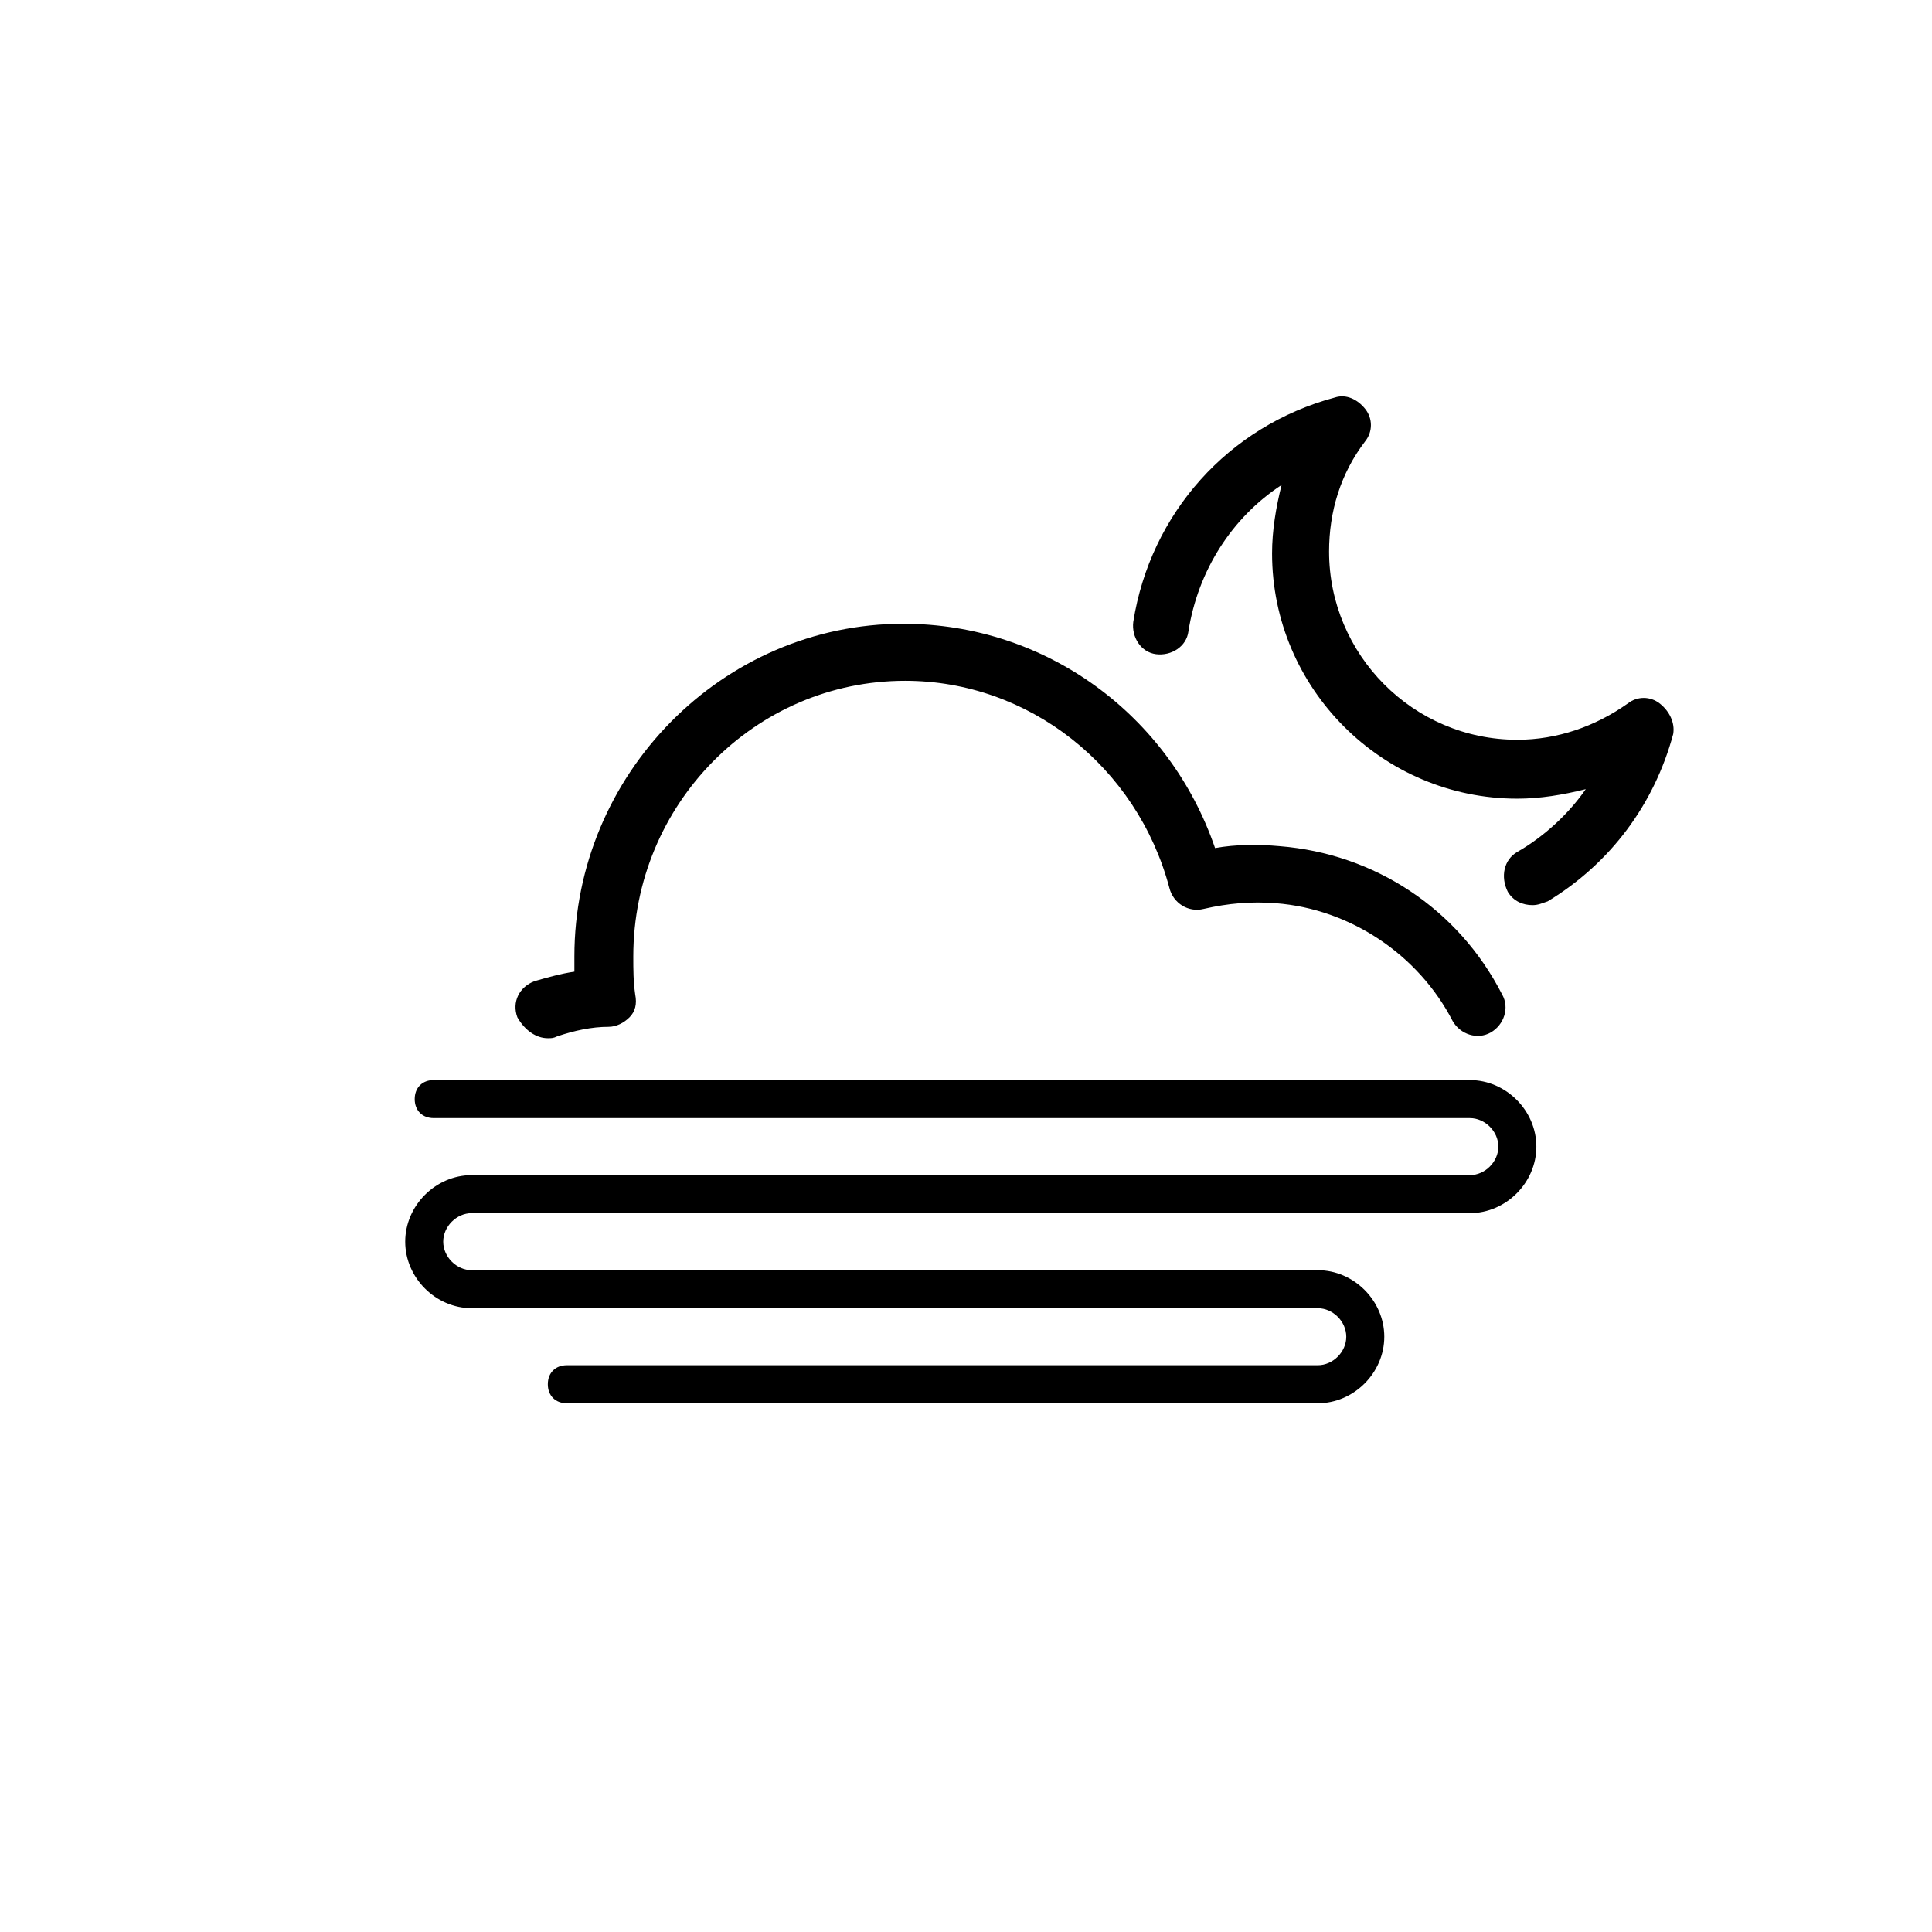
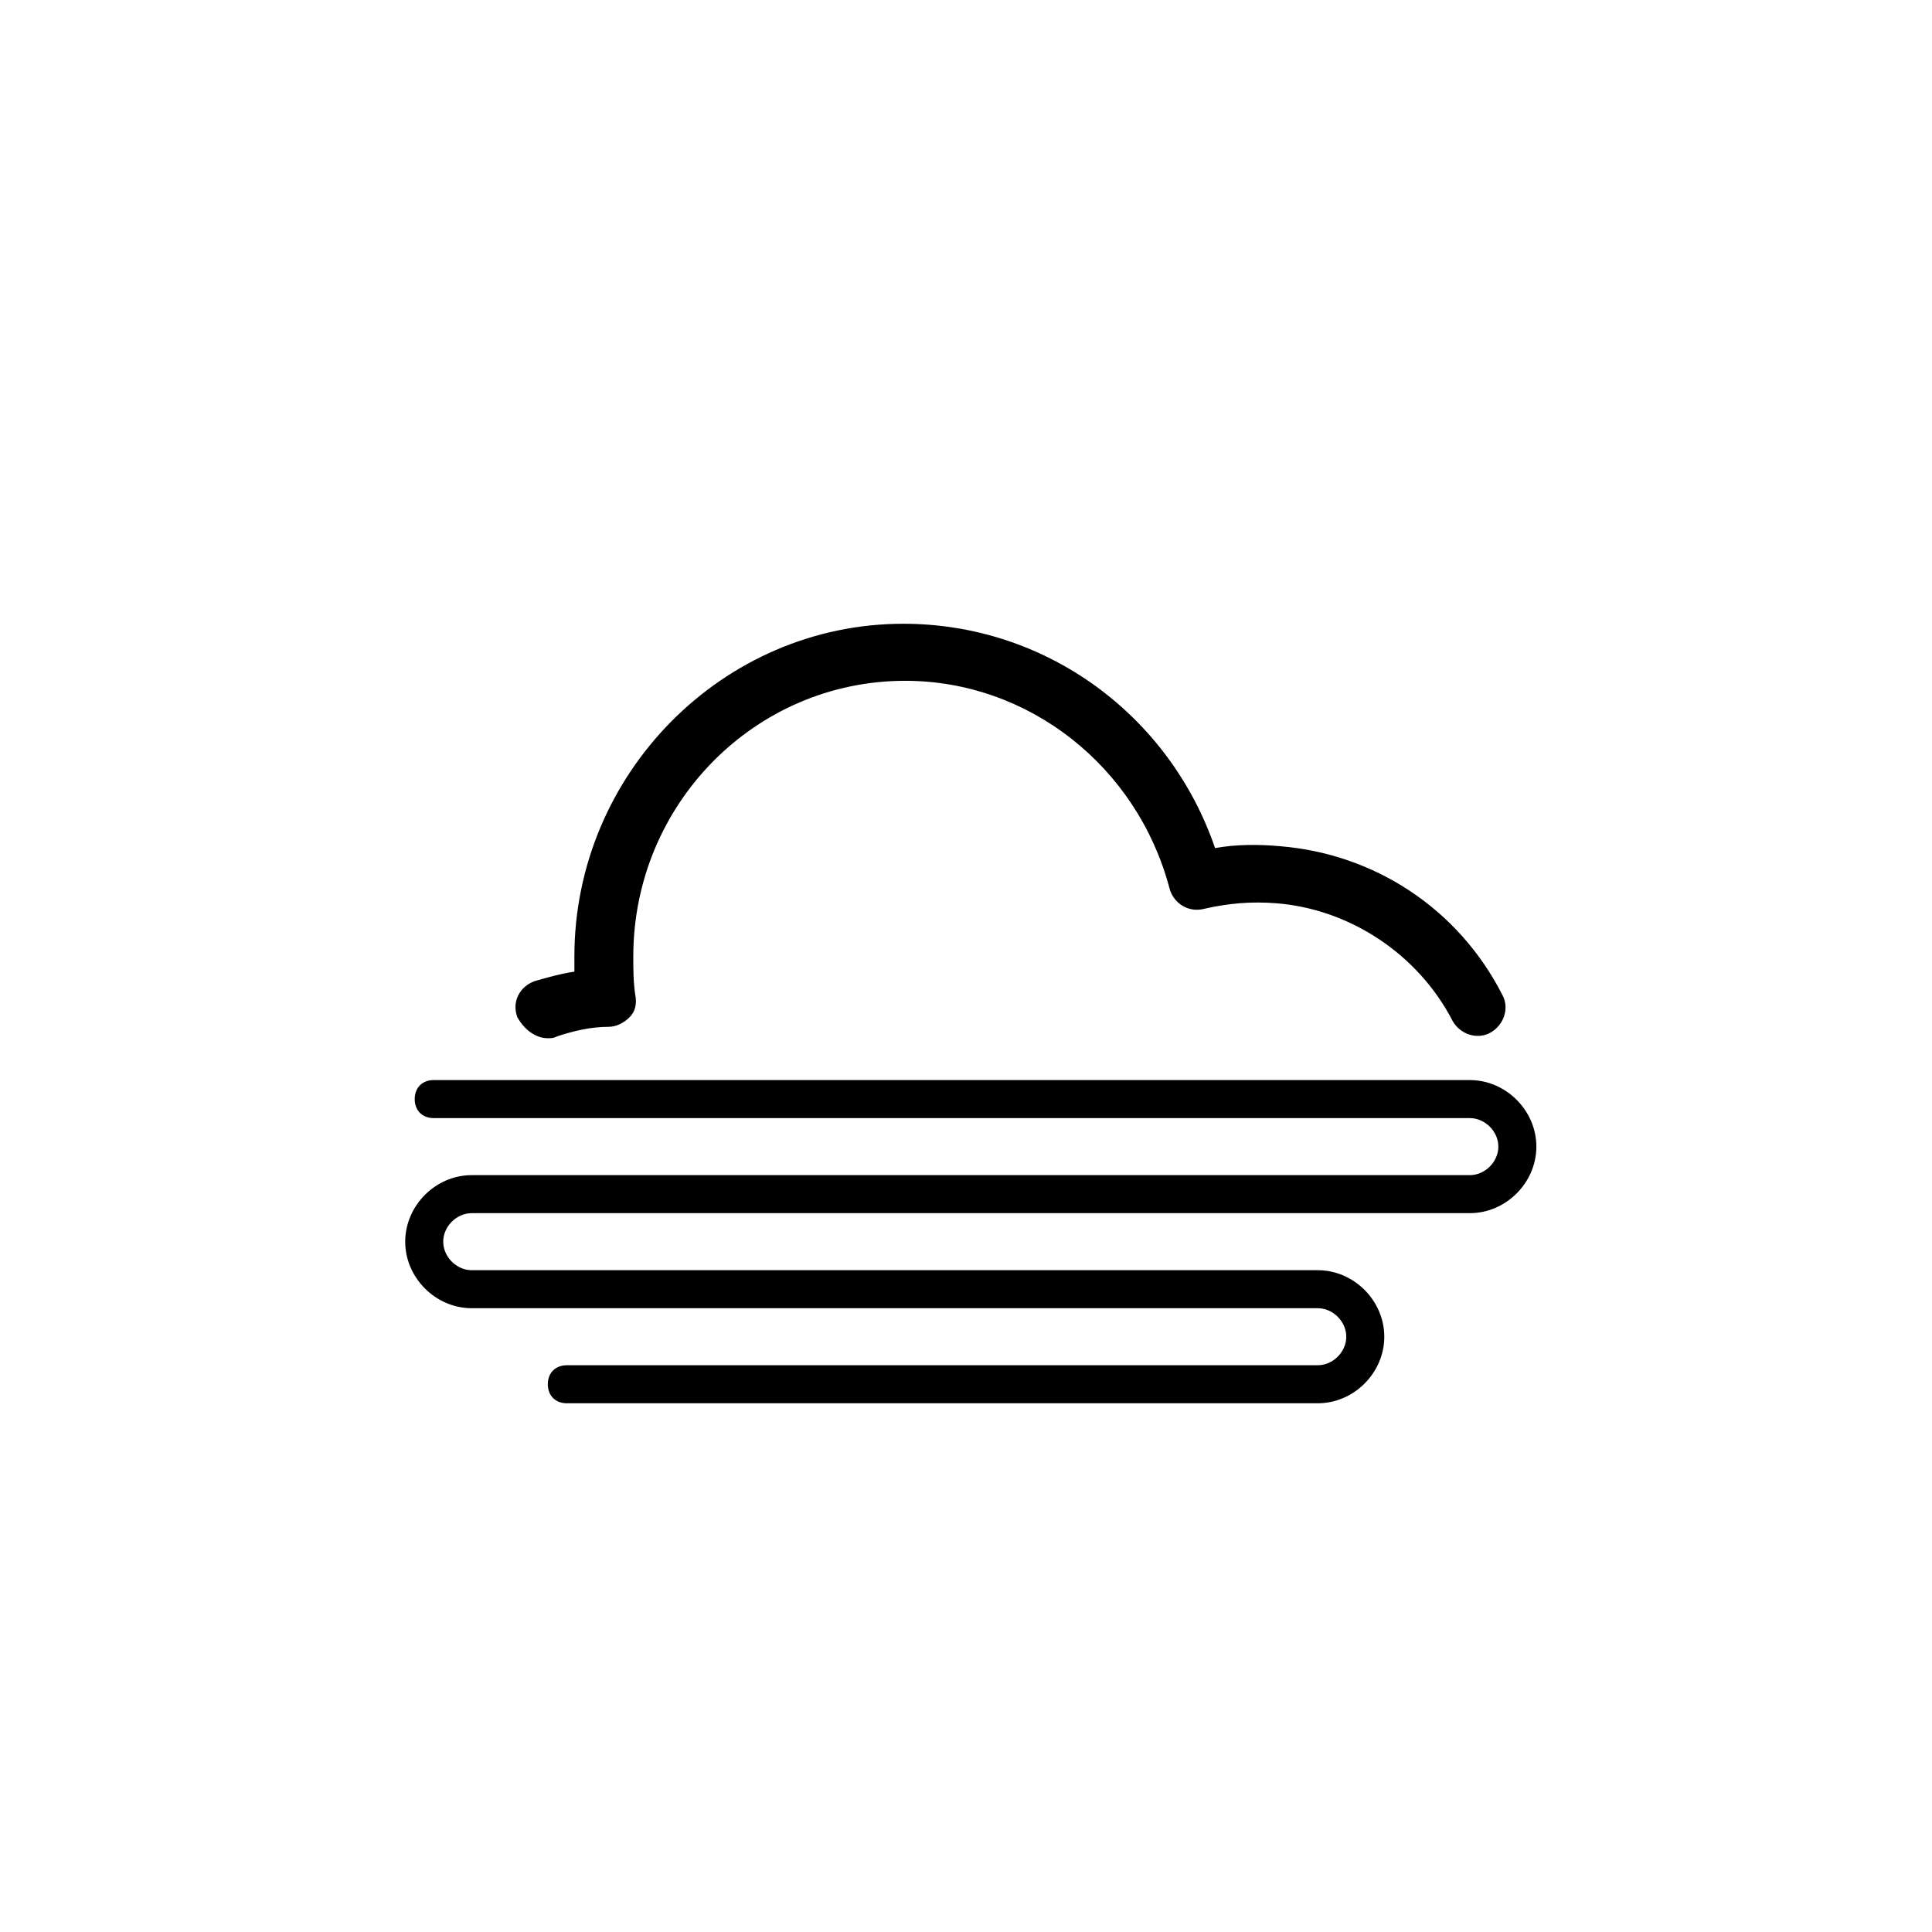
<svg xmlns="http://www.w3.org/2000/svg" fill="#000000" width="800px" height="800px" version="1.1" viewBox="144 144 512 512">
  <g>
    <path d="m289.16 419.14c1.008 0 1.512 0 2.519-0.504 4.535-1.512 9.07-2.519 13.602-2.519 2.016 0 4.031-1.008 5.543-2.519 1.512-1.512 2.016-3.527 1.512-6.047-0.504-3.527-0.504-6.551-0.504-10.078 0-40.305 32.242-73.051 72.043-73.051 32.746 0 61.465 22.672 70.031 54.914 1.008 4.031 5.039 6.551 9.07 5.543 6.551-1.512 12.594-2.016 19.145-1.512 19.648 1.512 37.785 13.602 46.855 31.234 2.016 3.527 6.551 5.039 10.078 3.023 3.527-2.016 5.039-6.551 3.023-10.078-11.586-22.672-33.754-37.281-58.945-39.297-5.543-0.504-11.586-0.504-17.129 0.504-12.09-35.266-44.84-59.449-82.625-59.449-47.863 0-87.16 39.801-87.16 88.168v4.031c-3.527 0.504-7.055 1.512-10.578 2.519-4.031 1.512-6.047 5.543-4.535 9.574 2.008 3.527 5.031 5.543 8.055 5.543z" />
    <path d="m533.51 430.23h-274.57c-3.023 0-5.039 2.016-5.039 5.039s2.016 5.039 5.039 5.039h274.58c4.031 0 7.559 3.527 7.559 7.559-0.004 4.027-3.531 7.555-7.562 7.555h-264.5c-9.574 0-17.633 8.062-17.633 17.633 0 9.574 8.062 17.633 17.633 17.633h224.2c4.031 0 7.559 3.527 7.559 7.559s-3.527 7.555-7.559 7.555h-199c-3.023 0-5.039 2.016-5.039 5.039 0 3.023 2.016 5.039 5.039 5.039h199c9.574 0 17.633-8.062 17.633-17.633 0-9.574-8.059-17.633-17.633-17.633h-224.2c-4.031 0-7.559-3.527-7.559-7.559s3.527-7.559 7.559-7.559h264.5c9.574 0 17.633-8.062 17.633-17.633s-8.059-17.633-17.633-17.633z" />
-     <path d="m583.89 330.47c-2.519-2.016-6.047-2.016-8.566 0-8.566 6.047-18.641 9.574-29.223 9.574-27.711 0-49.879-22.672-49.879-49.879 0-10.578 3.023-20.656 9.574-29.223 2.016-2.519 2.016-6.047 0-8.566-2.016-2.519-5.039-4.031-8.062-3.023-28.215 7.559-48.871 30.73-53.402 59.449-0.504 4.031 2.016 8.062 6.047 8.566s8.062-2.016 8.566-6.047c2.519-16.121 11.586-30.23 24.688-38.793-1.512 6.047-2.519 12.09-2.519 18.137 0 35.77 29.223 64.992 64.992 64.992 6.047 0 12.09-1.008 18.137-2.519-4.535 6.555-11.086 12.598-18.141 16.629-3.527 2.016-4.535 6.551-2.519 10.578 1.512 2.519 4.031 3.527 6.551 3.527 1.512 0 2.519-0.504 4.031-1.008 16.625-10.078 28.215-25.695 33.25-44.336 0.504-3.019-1.008-6.043-3.523-8.059z" />
  </g>
</svg>